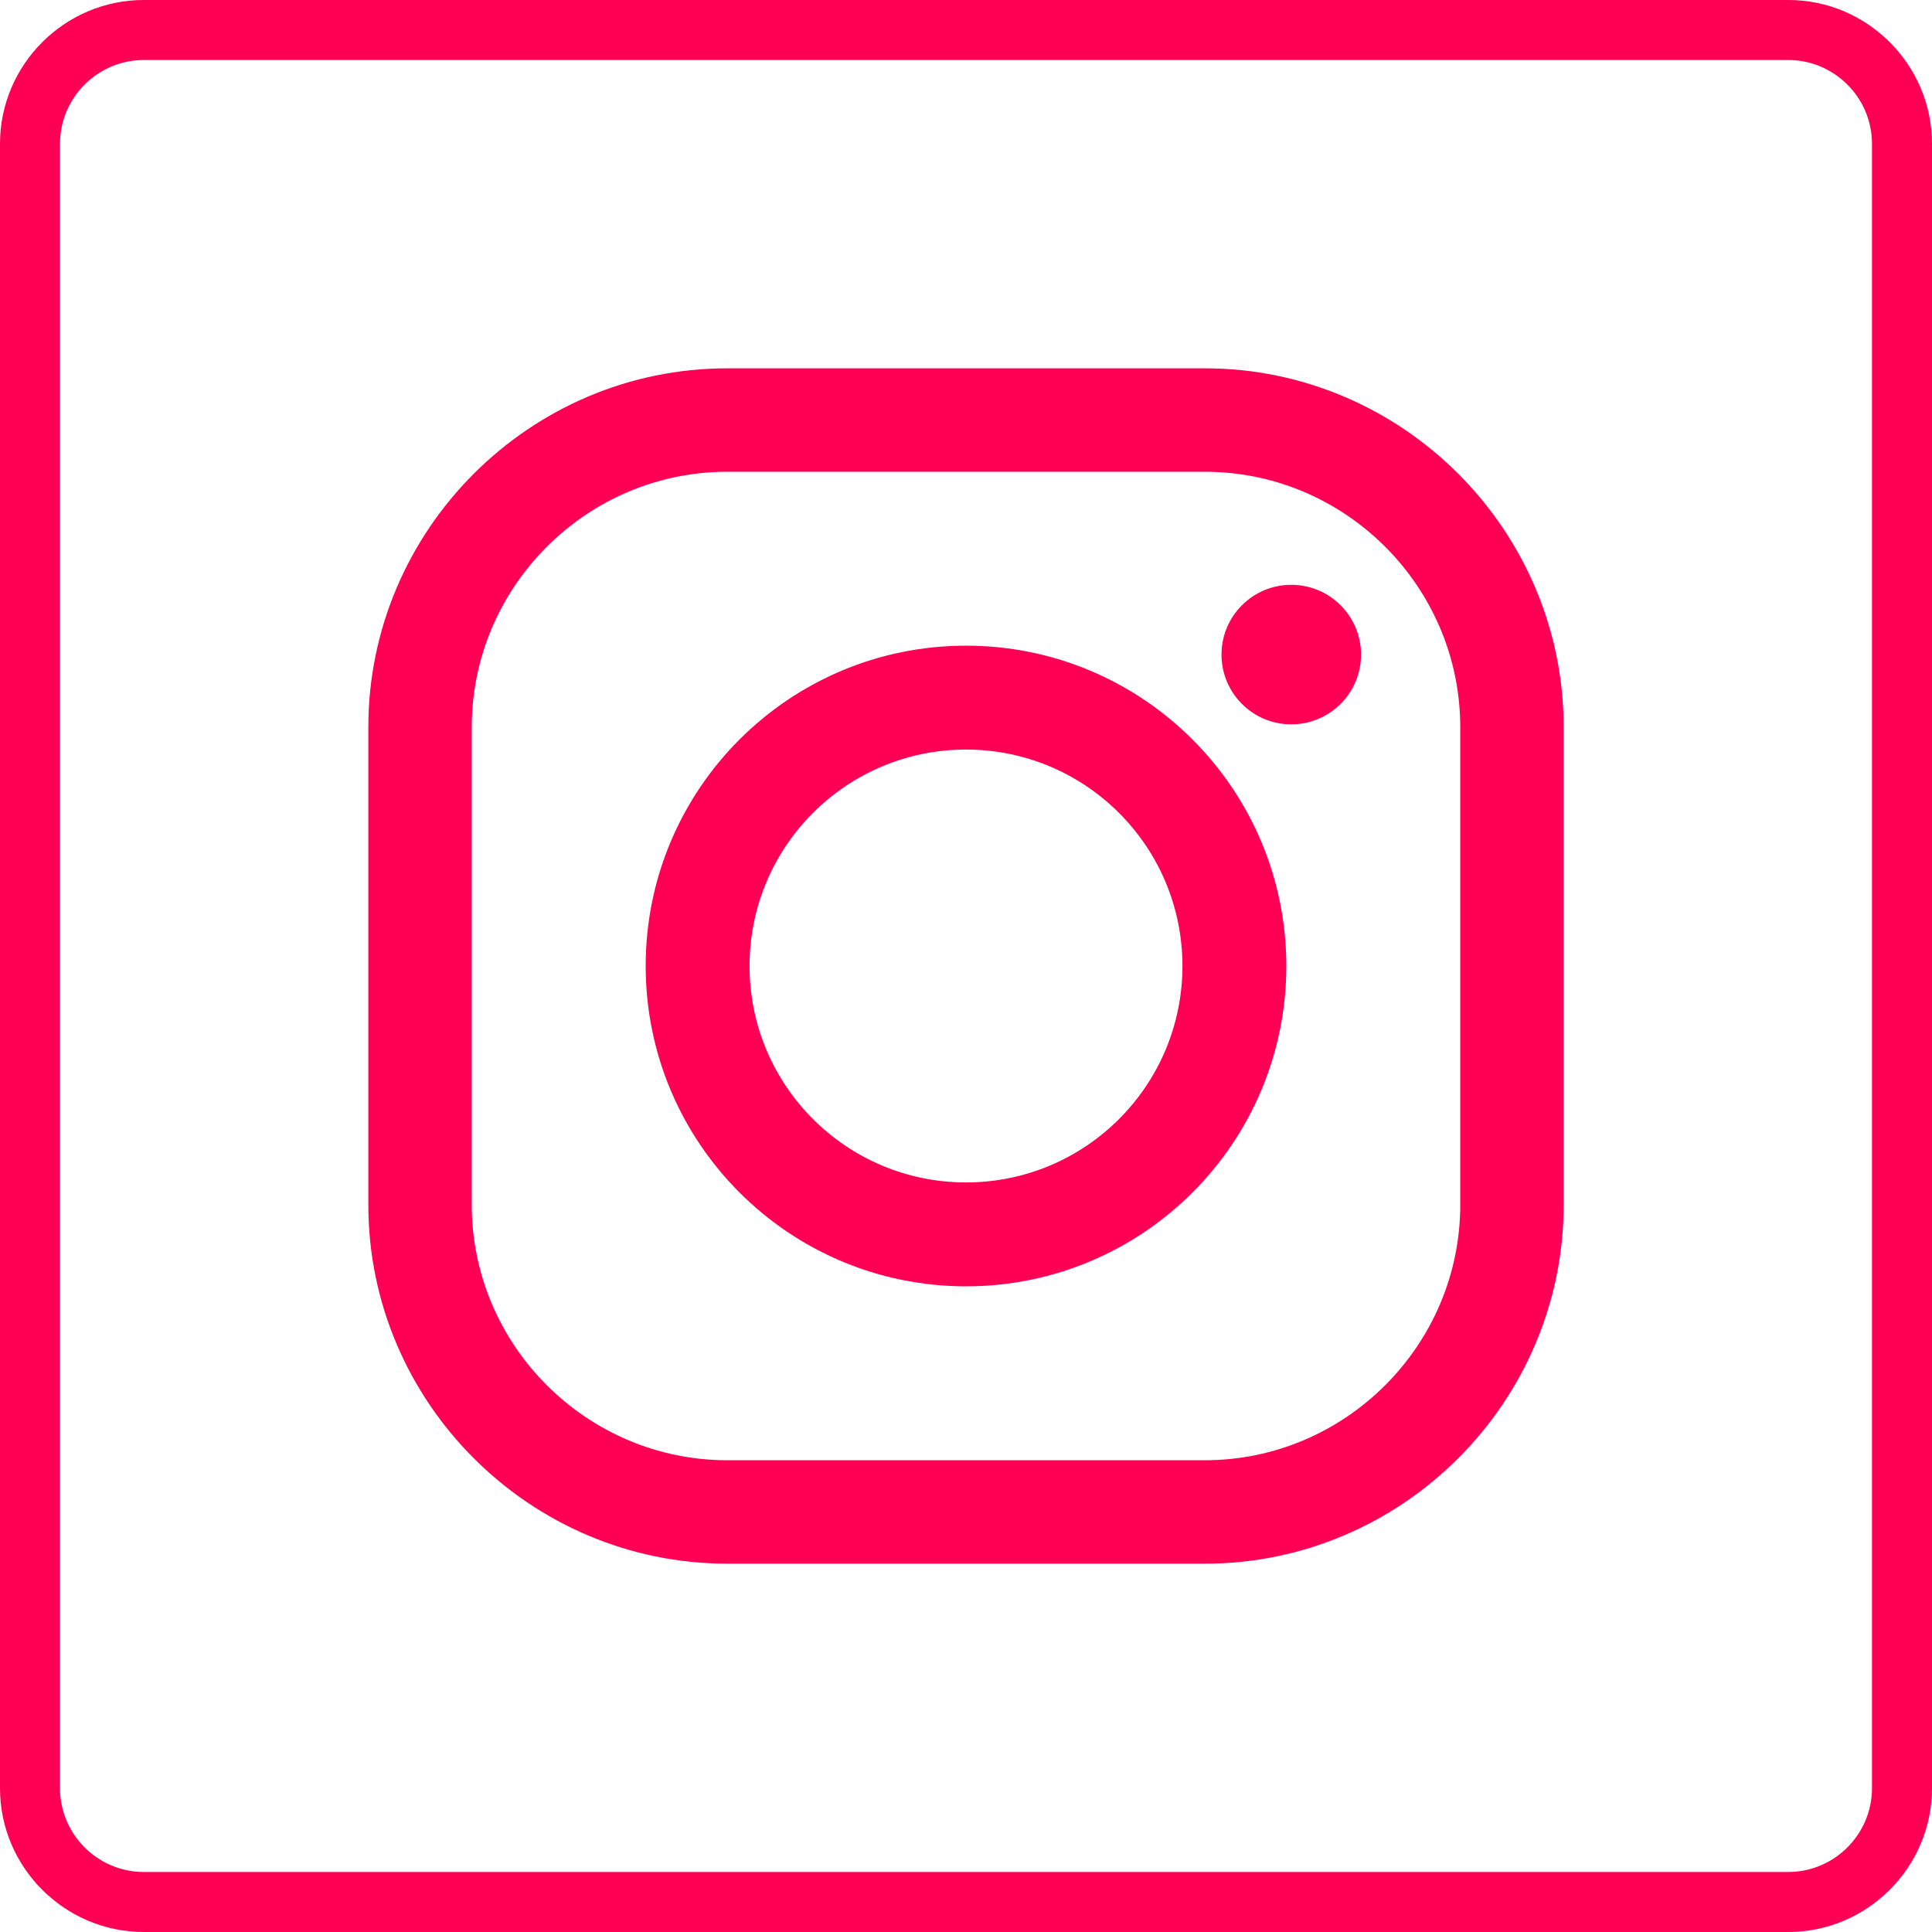
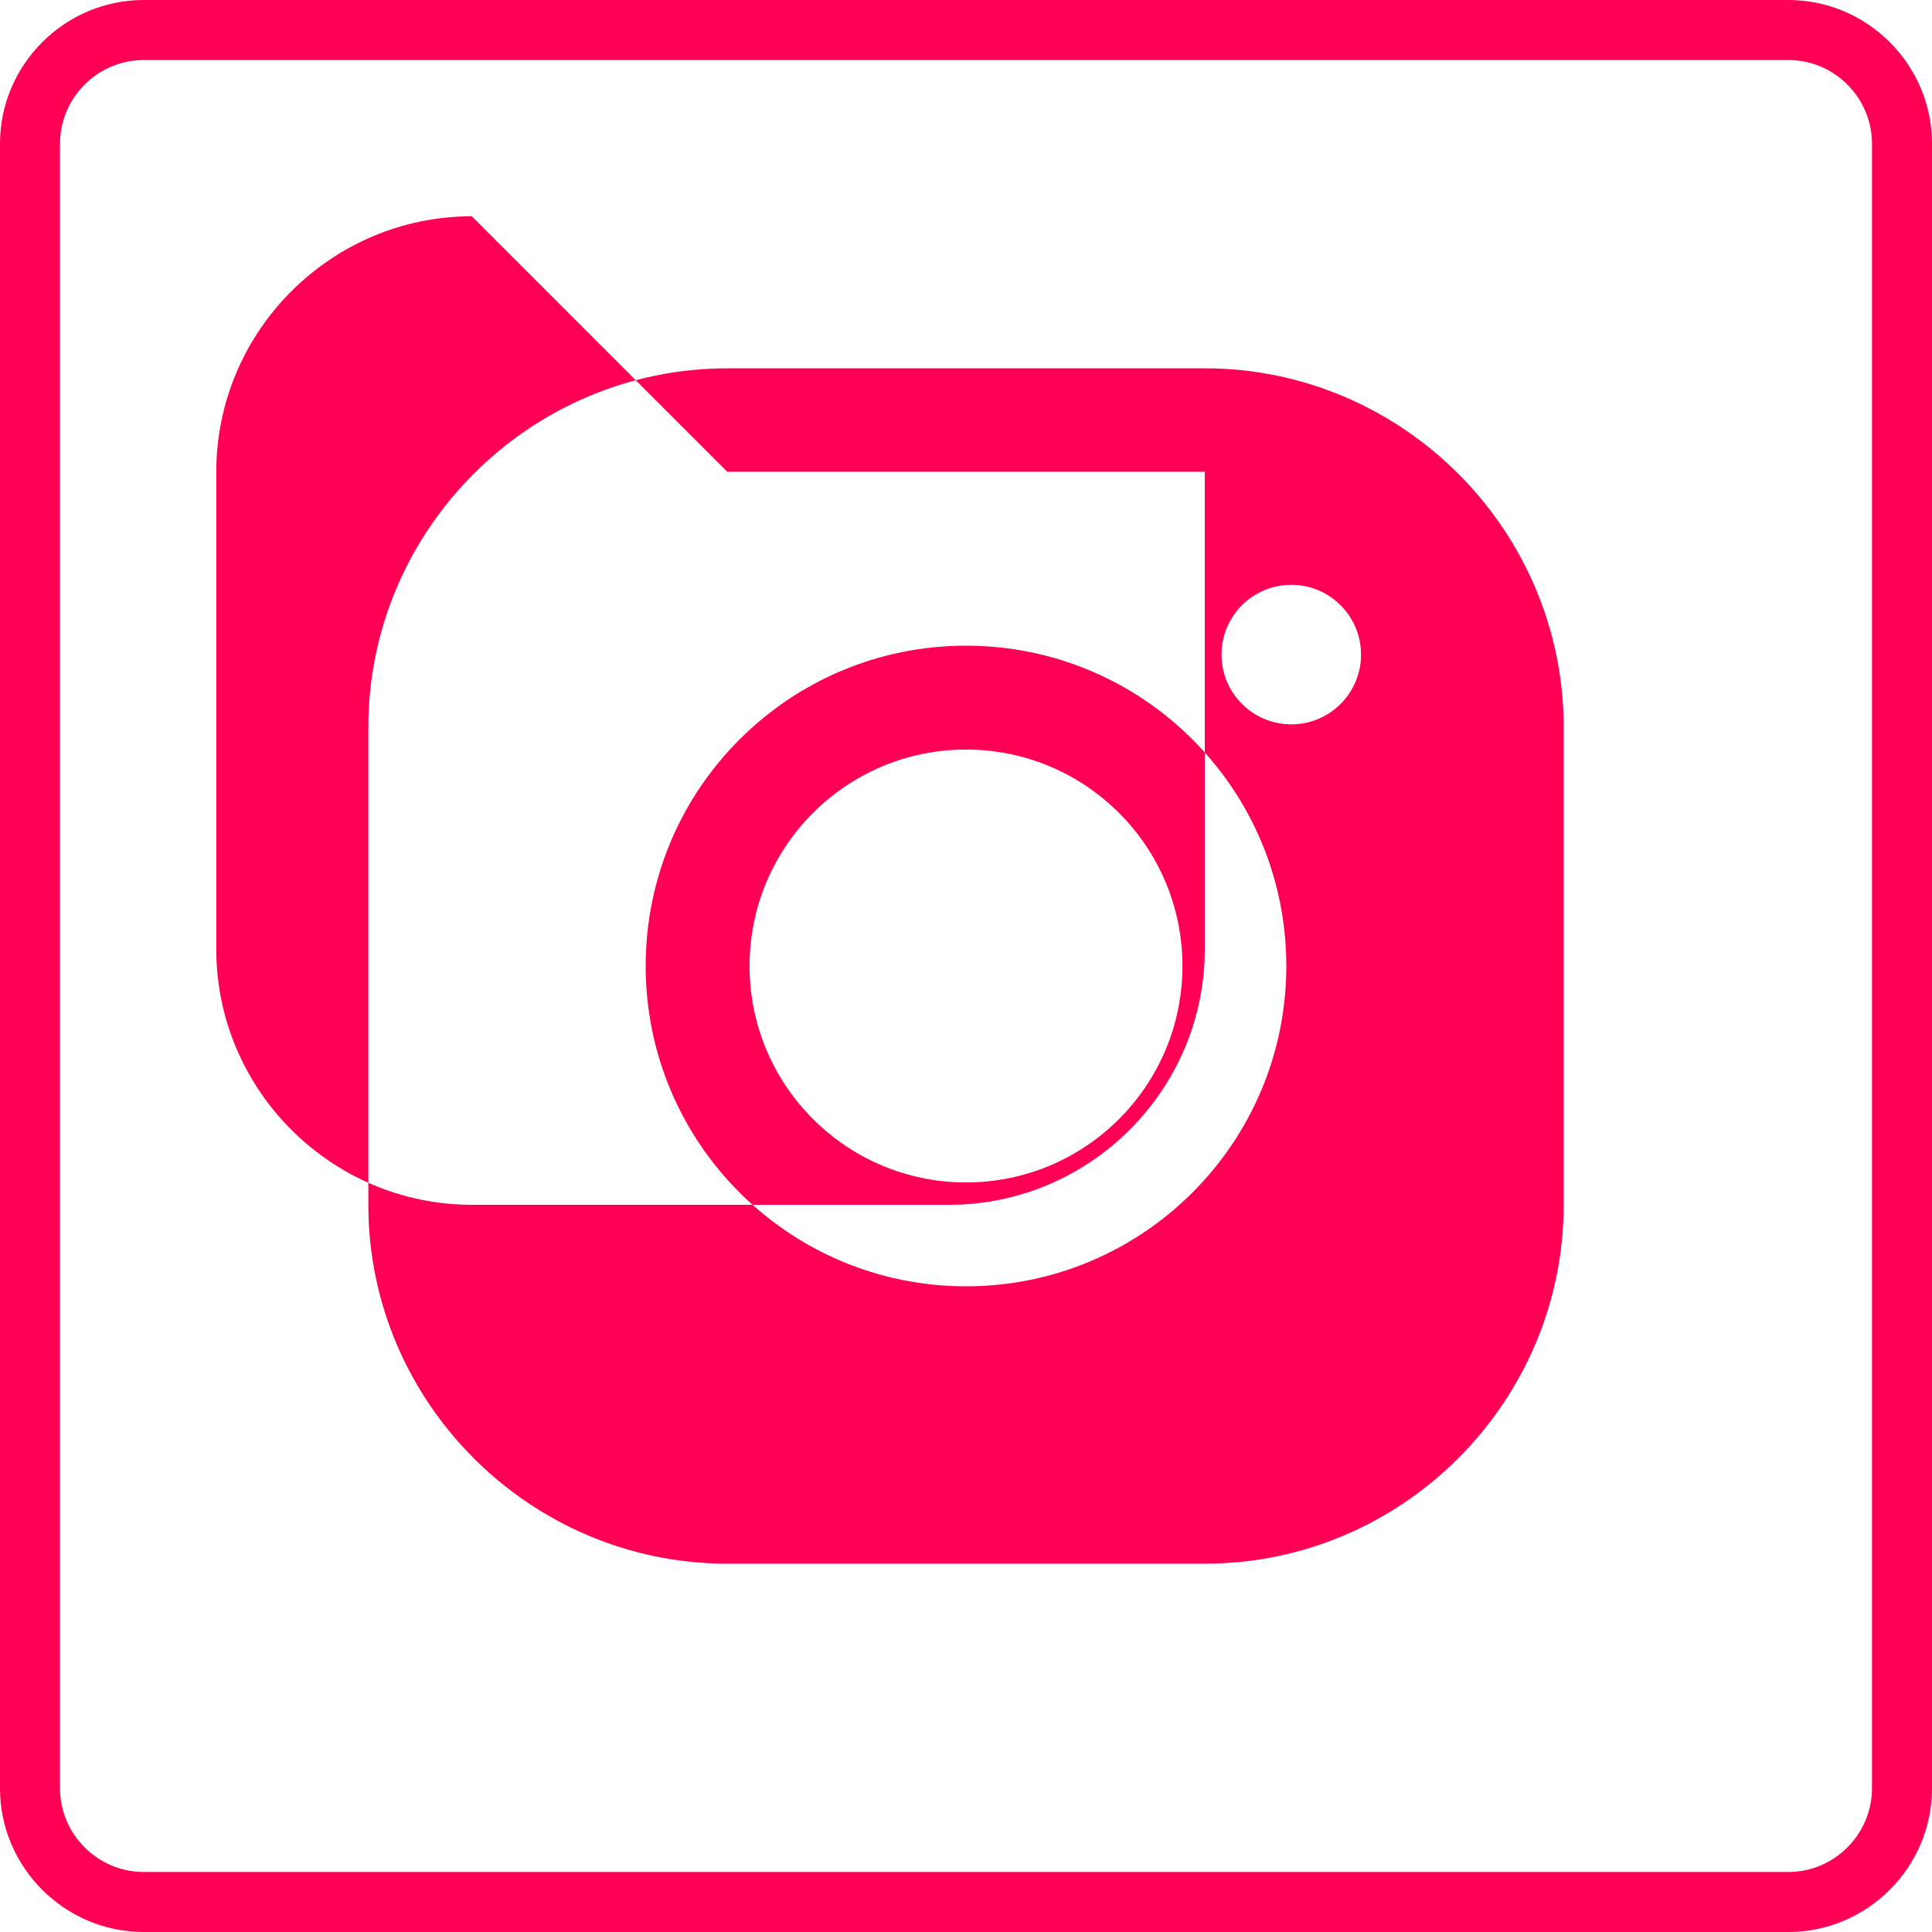
<svg xmlns="http://www.w3.org/2000/svg" xml:space="preserve" width="50.8mm" height="50.8mm" version="1.1" style="shape-rendering:geometricPrecision; text-rendering:geometricPrecision; image-rendering:optimizeQuality; fill-rule:evenodd; clip-rule:evenodd" viewBox="0 0 5079.98 5079.98">
  <defs>
    <style type="text/css">
   
    .fil0 {fill:#FF0055}
   
  </style>
  </defs>
  <g id="Слой_x0020_1">
-     <path class="fil0" d="M377.94 -0.01l4324.1 0c207.88,0 377.95,170.07 377.95,377.95l0 4324.1c0,207.88 -170.07,377.95 -377.95,377.95l-4324.1 0c-207.88,0 -377.95,-170.07 -377.95,-377.95l0 -4324.1c0,-207.88 170.07,-377.95 377.95,-377.95zm1534.21 968.49l1255.69 0c519.01,0 943.66,424.65 943.66,943.66l0 1255.7c0,519.01 -424.65,943.66 -943.66,943.66l-1255.69 0c-519.02,0 -943.66,-424.65 -943.66,-943.66l0 -1255.7c0,-519.01 424.64,-943.66 943.66,-943.66zm1483.1 569.25c101.32,0 183.45,82.12 183.45,183.43 0,101.32 -82.13,183.45 -183.45,183.45 -101.32,0 -183.44,-82.13 -183.44,-183.45 0,-101.31 82.12,-183.43 183.44,-183.43zm-855.26 160.02c465.16,0 842.25,377.08 842.25,842.24 0,465.16 -377.09,842.24 -842.25,842.24 -465.15,0 -842.24,-377.08 -842.24,-842.24 0,-465.16 377.09,-842.24 842.24,-842.24zm0 273.14c314.31,0 569.1,254.79 569.1,569.1 0,314.31 -254.79,569.1 -569.1,569.1 -314.3,0 -569.1,-254.79 -569.1,-569.1 0,-314.31 254.8,-569.1 569.1,-569.1zm-627.84 -730.48l1255.69 0c369.45,0 671.74,302.28 671.74,671.73l0 1255.7c0,369.45 -302.29,671.73 -671.74,671.73l-1255.69 0c-369.46,0 -671.74,-302.28 -671.74,-671.73l0 -1255.7c0,-369.45 302.28,-671.73 671.74,-671.73zm-1534.21 -1082.61l4324.1 0c121.08,0 220.14,99.06 220.14,220.14l0 4324.1c0,121.08 -99.06,220.14 -220.14,220.14l-4324.1 0c-121.08,0 -220.13,-99.06 -220.13,-220.14l0 -4324.1c0,-121.08 99.05,-220.14 220.13,-220.14z" />
+     <path class="fil0" d="M377.94 -0.01l4324.1 0c207.88,0 377.95,170.07 377.95,377.95l0 4324.1c0,207.88 -170.07,377.95 -377.95,377.95l-4324.1 0c-207.88,0 -377.95,-170.07 -377.95,-377.95l0 -4324.1c0,-207.88 170.07,-377.95 377.95,-377.95zm1534.21 968.49l1255.69 0c519.01,0 943.66,424.65 943.66,943.66l0 1255.7c0,519.01 -424.65,943.66 -943.66,943.66l-1255.69 0c-519.02,0 -943.66,-424.65 -943.66,-943.66l0 -1255.7c0,-519.01 424.64,-943.66 943.66,-943.66zm1483.1 569.25c101.32,0 183.45,82.12 183.45,183.43 0,101.32 -82.13,183.45 -183.45,183.45 -101.32,0 -183.44,-82.13 -183.44,-183.45 0,-101.31 82.12,-183.43 183.44,-183.43zm-855.26 160.02c465.16,0 842.25,377.08 842.25,842.24 0,465.16 -377.09,842.24 -842.25,842.24 -465.15,0 -842.24,-377.08 -842.24,-842.24 0,-465.16 377.09,-842.24 842.24,-842.24zm0 273.14c314.31,0 569.1,254.79 569.1,569.1 0,314.31 -254.79,569.1 -569.1,569.1 -314.3,0 -569.1,-254.79 -569.1,-569.1 0,-314.31 254.8,-569.1 569.1,-569.1zm-627.84 -730.48l1255.69 0l0 1255.7c0,369.45 -302.29,671.73 -671.74,671.73l-1255.69 0c-369.46,0 -671.74,-302.28 -671.74,-671.73l0 -1255.7c0,-369.45 302.28,-671.73 671.74,-671.73zm-1534.21 -1082.61l4324.1 0c121.08,0 220.14,99.06 220.14,220.14l0 4324.1c0,121.08 -99.06,220.14 -220.14,220.14l-4324.1 0c-121.08,0 -220.13,-99.06 -220.13,-220.14l0 -4324.1c0,-121.08 99.05,-220.14 220.13,-220.14z" />
  </g>
</svg>